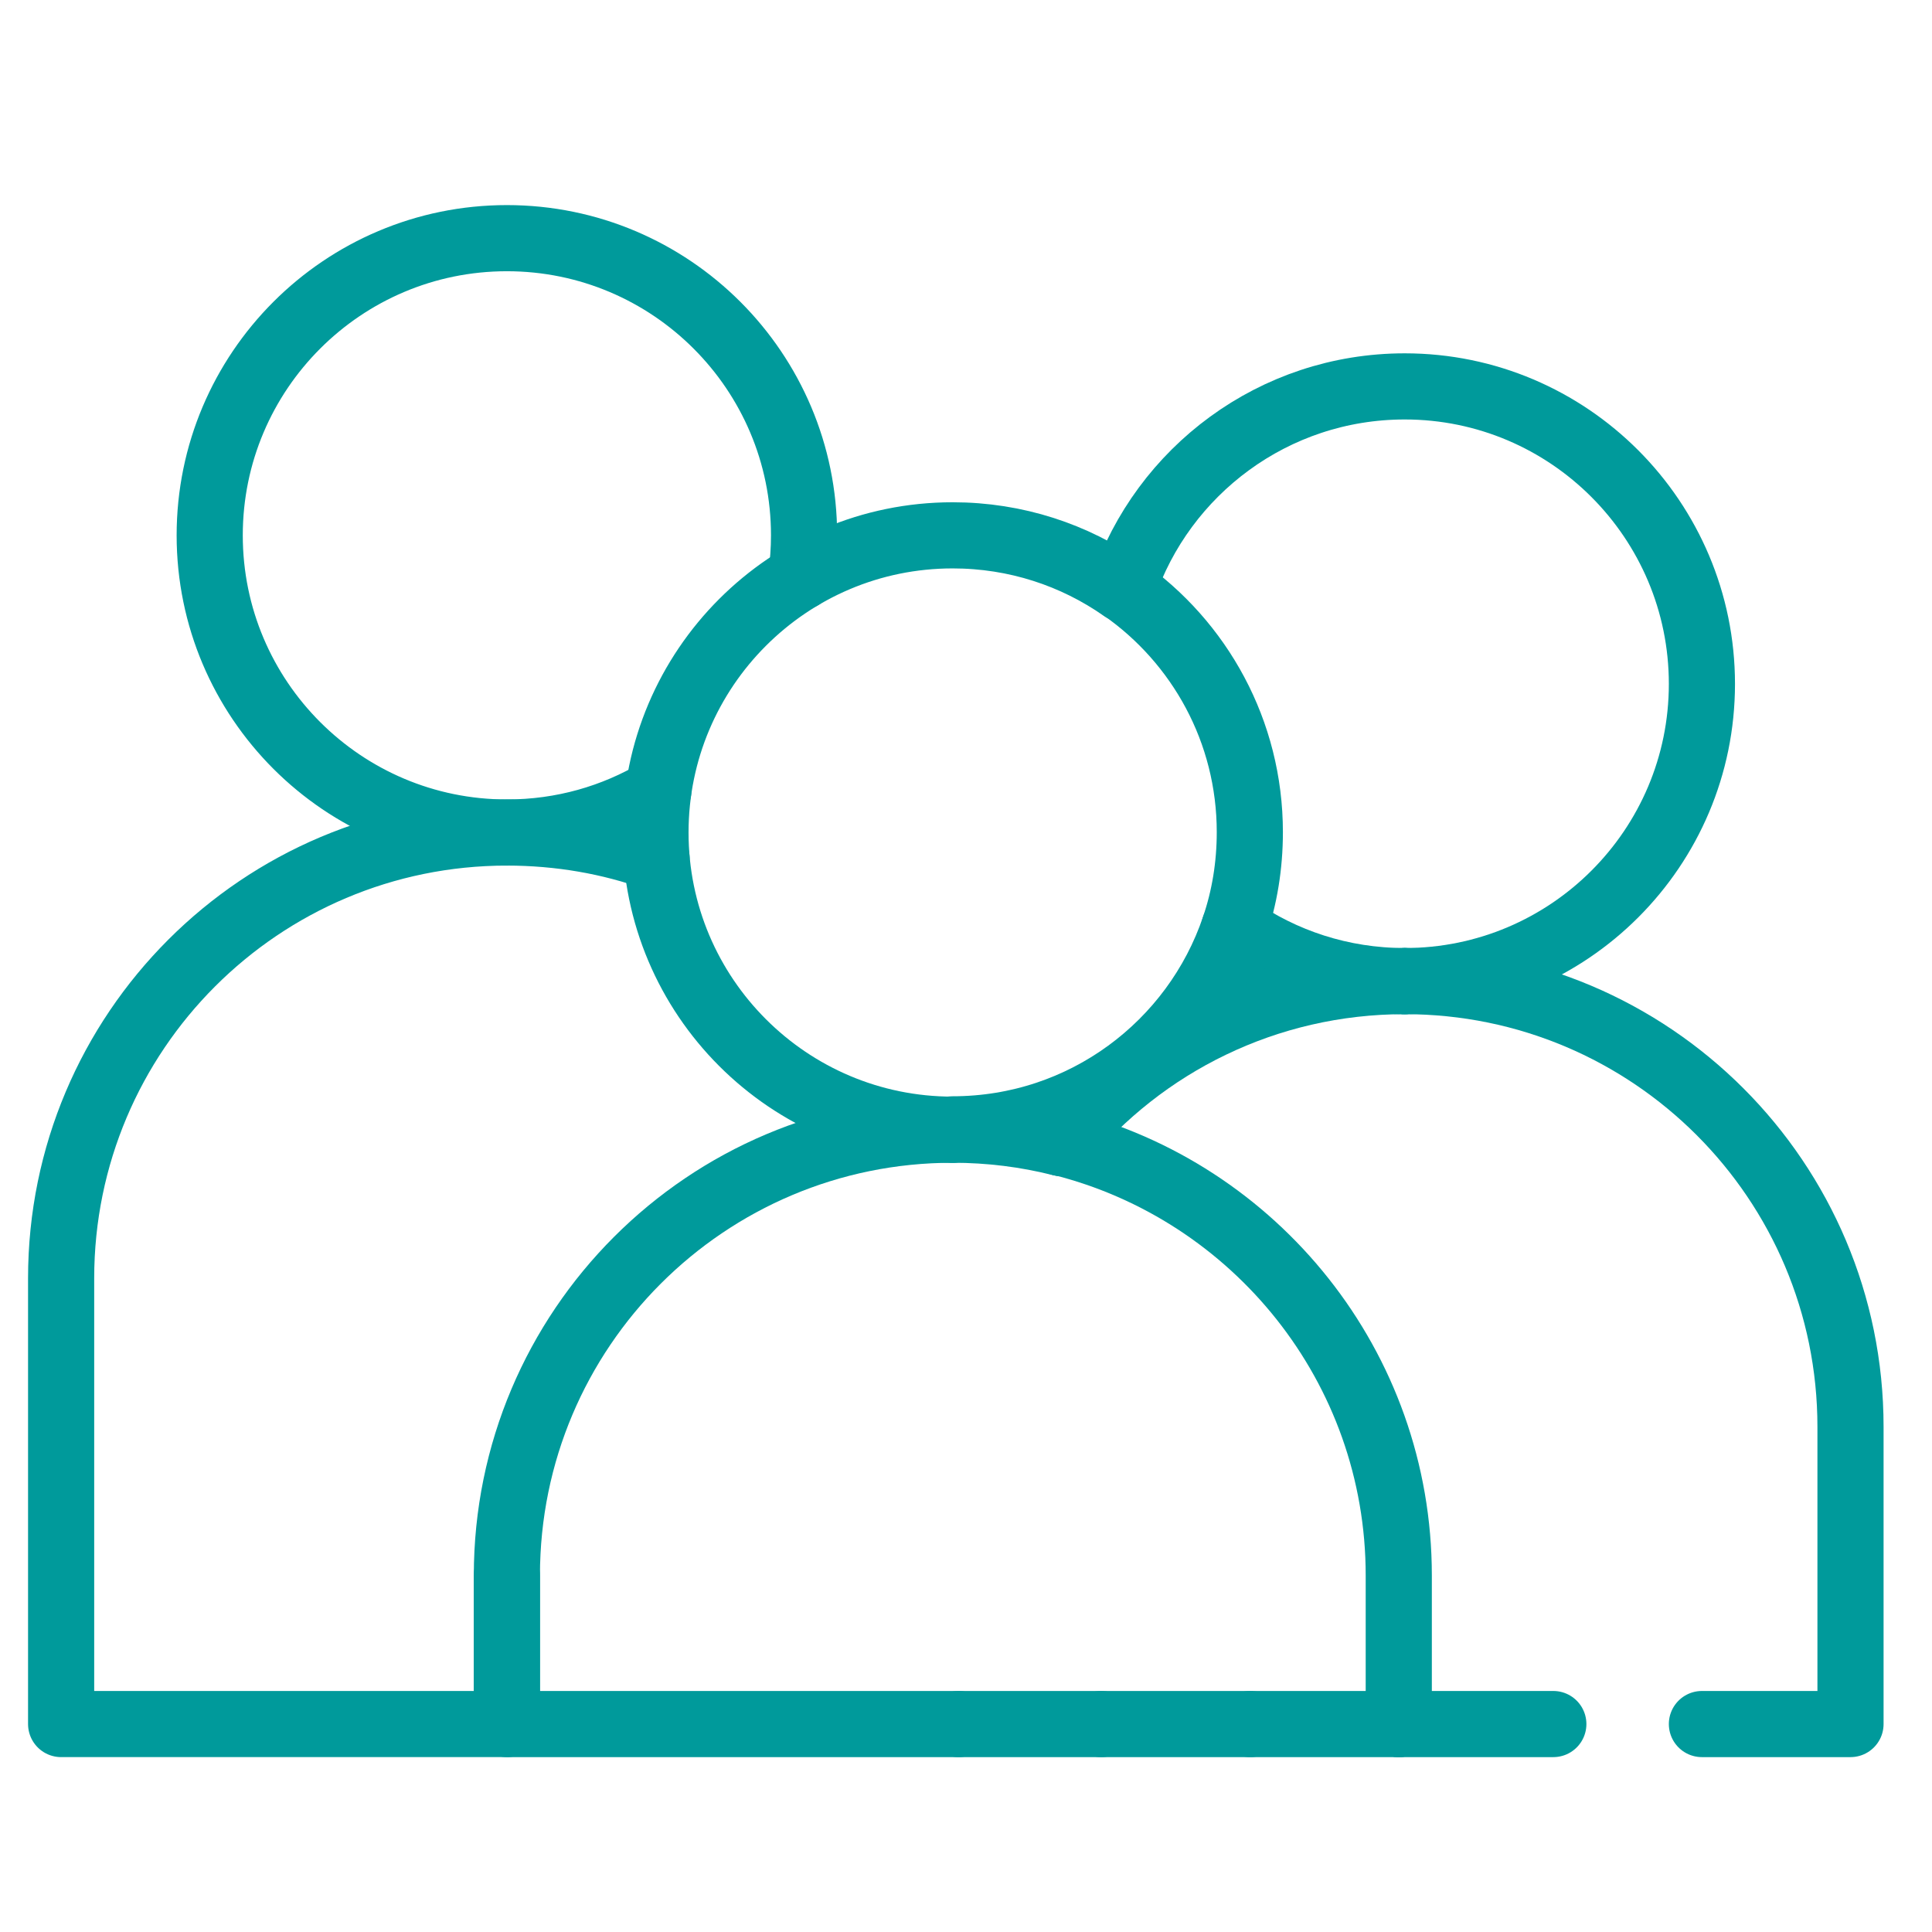
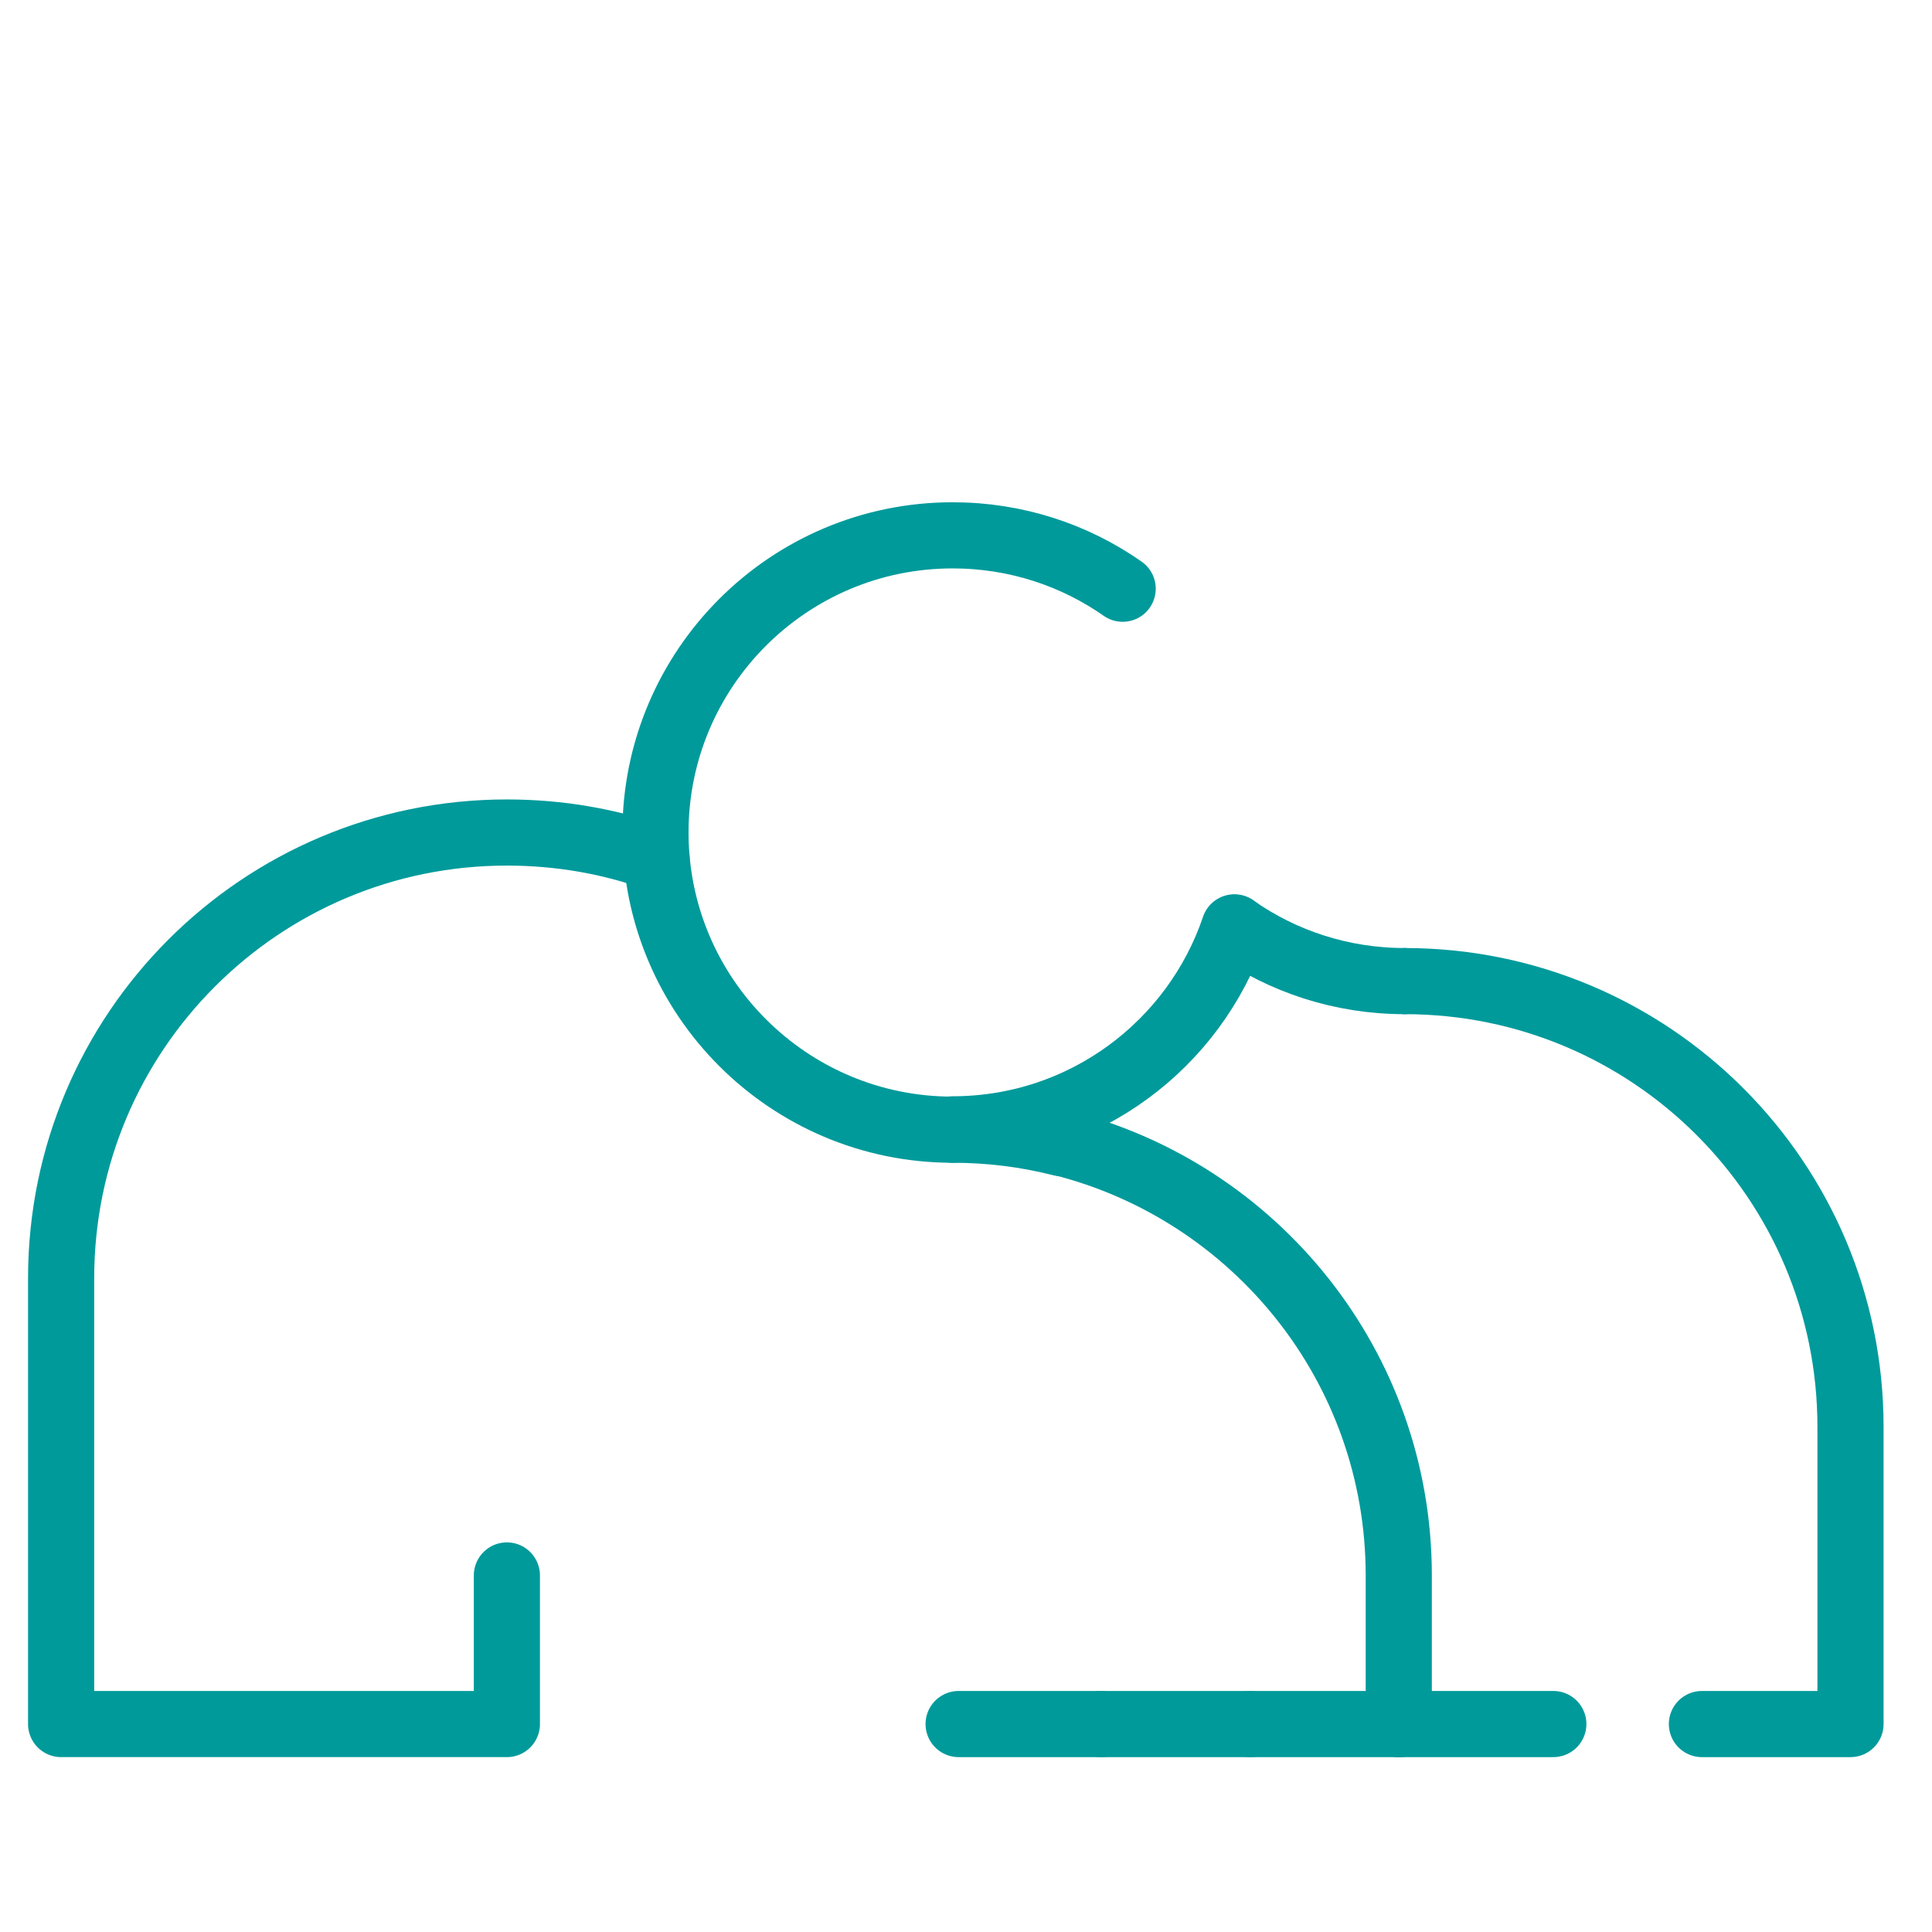
<svg xmlns="http://www.w3.org/2000/svg" version="1.1" id="Layer_1" x="0px" y="0px" viewBox="0 0 55 55" style="enable-background:new 0 0 55 55;" xml:space="preserve">
  <style type="text/css"> .st0{fill:none;} .st1{fill:none;stroke:#009A9B;stroke-width:1.883;stroke-linecap:round;stroke-linejoin:round;stroke-miterlimit:10;} .st2{fill:none;stroke:#000000;stroke-width:2.031;stroke-linecap:round;stroke-linejoin:round;stroke-miterlimit:10;} </style>
  <g>
    <path class="st0" d="M18.66,23.7c0-0.4,0.03-0.8,0.08-1.18c-1.26,0.75-2.74,1.18-4.31,1.18c1.5,0,2.93,0.26,4.26,0.73 C18.67,24.19,18.66,23.94,18.66,23.7z" />
-     <path class="st1" d="M22.81,16.42c0.05-0.39,0.08-0.78,0.08-1.18c0-4.67-3.79-8.46-8.46-8.46s-8.46,3.79-8.46,8.46 c0,4.67,3.79,8.46,8.46,8.46c1.58,0,3.05-0.43,4.31-1.18" />
    <g>
-       <path class="st1" d="M39.99,27.93c4.67,0,8.46-3.79,8.46-8.46S44.66,11,39.99,11c-3.73,0-6.89,2.41-8.02,5.75" />
      <path class="st1" d="M39.99,27.93c-1.8,0-3.47-0.56-4.84-1.52" />
      <line class="st1" x1="31.35" y1="49.08" x2="35.59" y2="49.08" />
      <path class="st1" d="M39.99,27.93c7.01,0,12.69,5.68,12.69,12.69v8.46h-4.23" />
-       <path class="st1" d="M39.99,27.93c-3.94,0-7.46,1.79-9.78,4.61" />
      <line class="st1" x1="44.22" y1="49.08" x2="39.82" y2="49.08" />
      <path class="st1" d="M27.12,32.16c-4.67,0-8.46-3.79-8.46-8.46s3.79-8.46,8.46-8.46c1.8,0,3.47,0.56,4.84,1.52" />
-       <path class="st1" d="M35.14,26.4c0.29-0.85,0.44-1.76,0.44-2.71c0-2.87-1.43-5.41-3.62-6.94" />
      <path class="st1" d="M35.14,26.4c-1.13,3.34-4.29,5.75-8.02,5.75" />
-       <path class="st1" d="M27.12,32.16c-7.01,0-12.69,5.68-12.69,12.69v4.23h12.86" />
      <path class="st1" d="M27.12,32.16c1.06,0,2.09,0.13,3.08,0.38" />
      <path class="st1" d="M30.2,32.53c5.52,1.38,9.62,6.37,9.62,12.32v4.23" />
      <line class="st1" x1="39.82" y1="49.08" x2="35.59" y2="49.08" />
      <line class="st1" x1="31.35" y1="49.08" x2="27.29" y2="49.08" />
    </g>
    <path class="st1" d="M18.69,24.43c-1.33-0.48-2.77-0.73-4.26-0.73c-7.01,0-12.69,5.68-12.69,12.69v12.69h12.69v-4.23" />
  </g>
</svg>